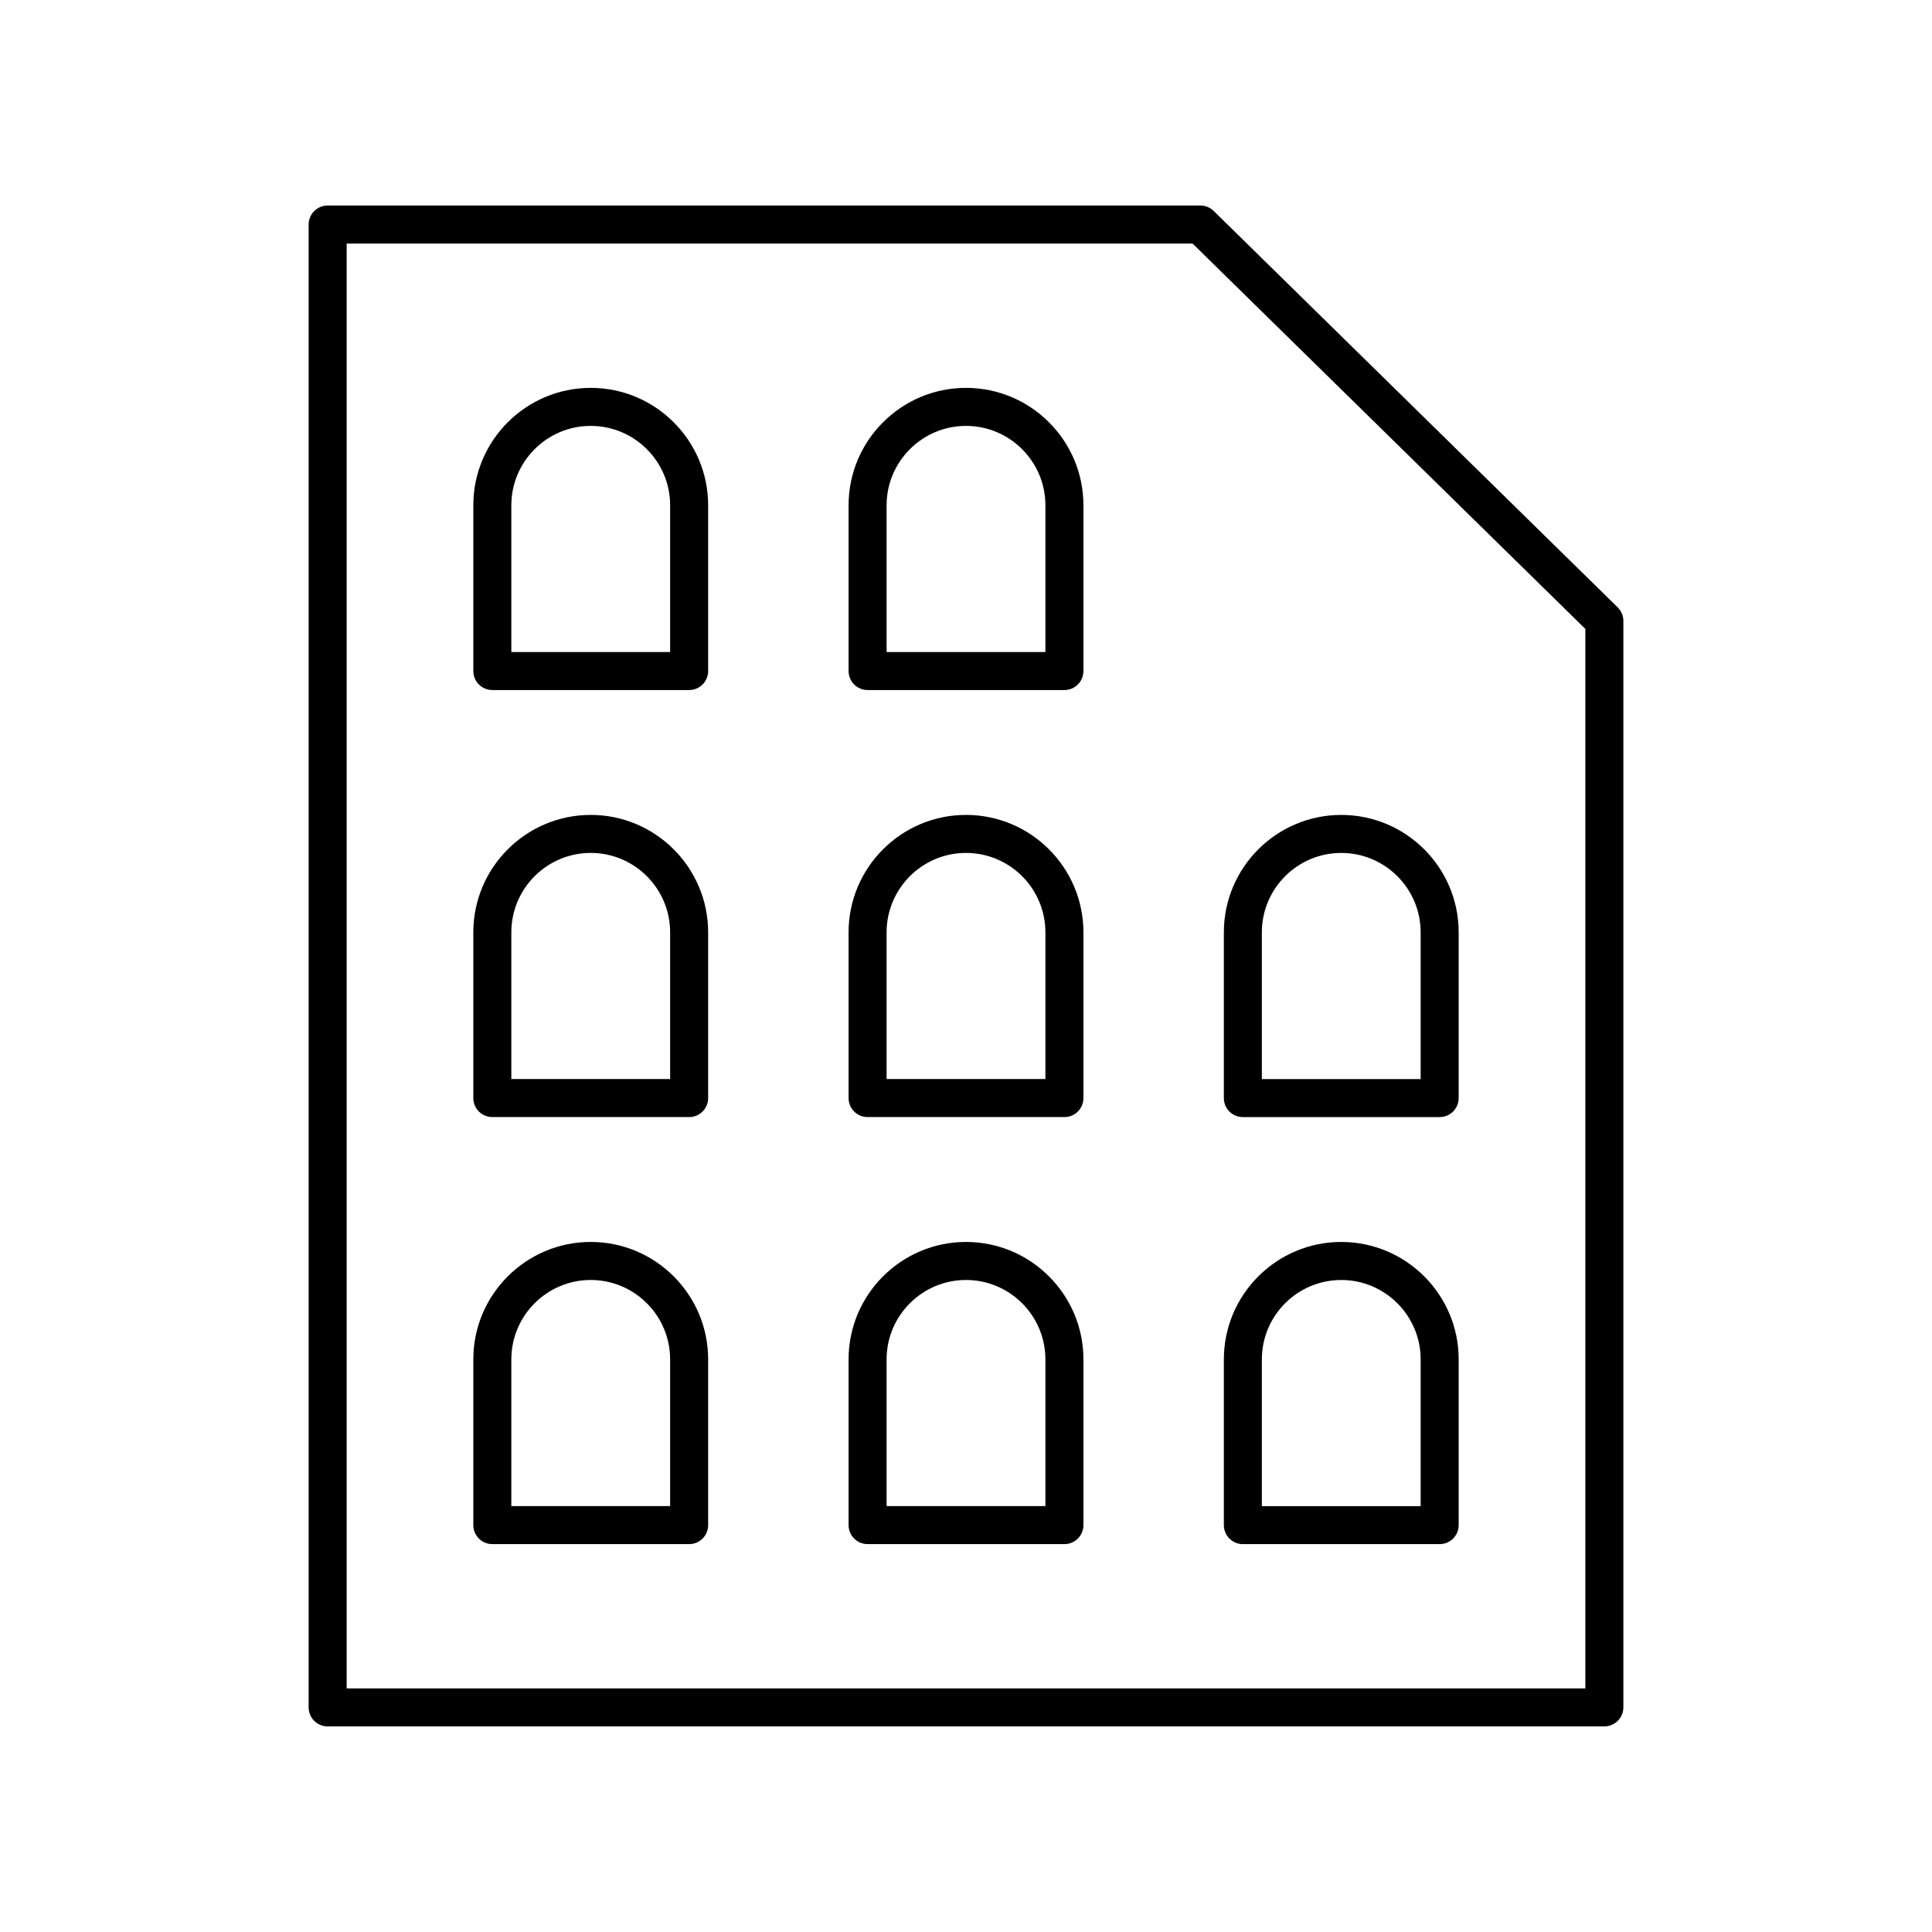
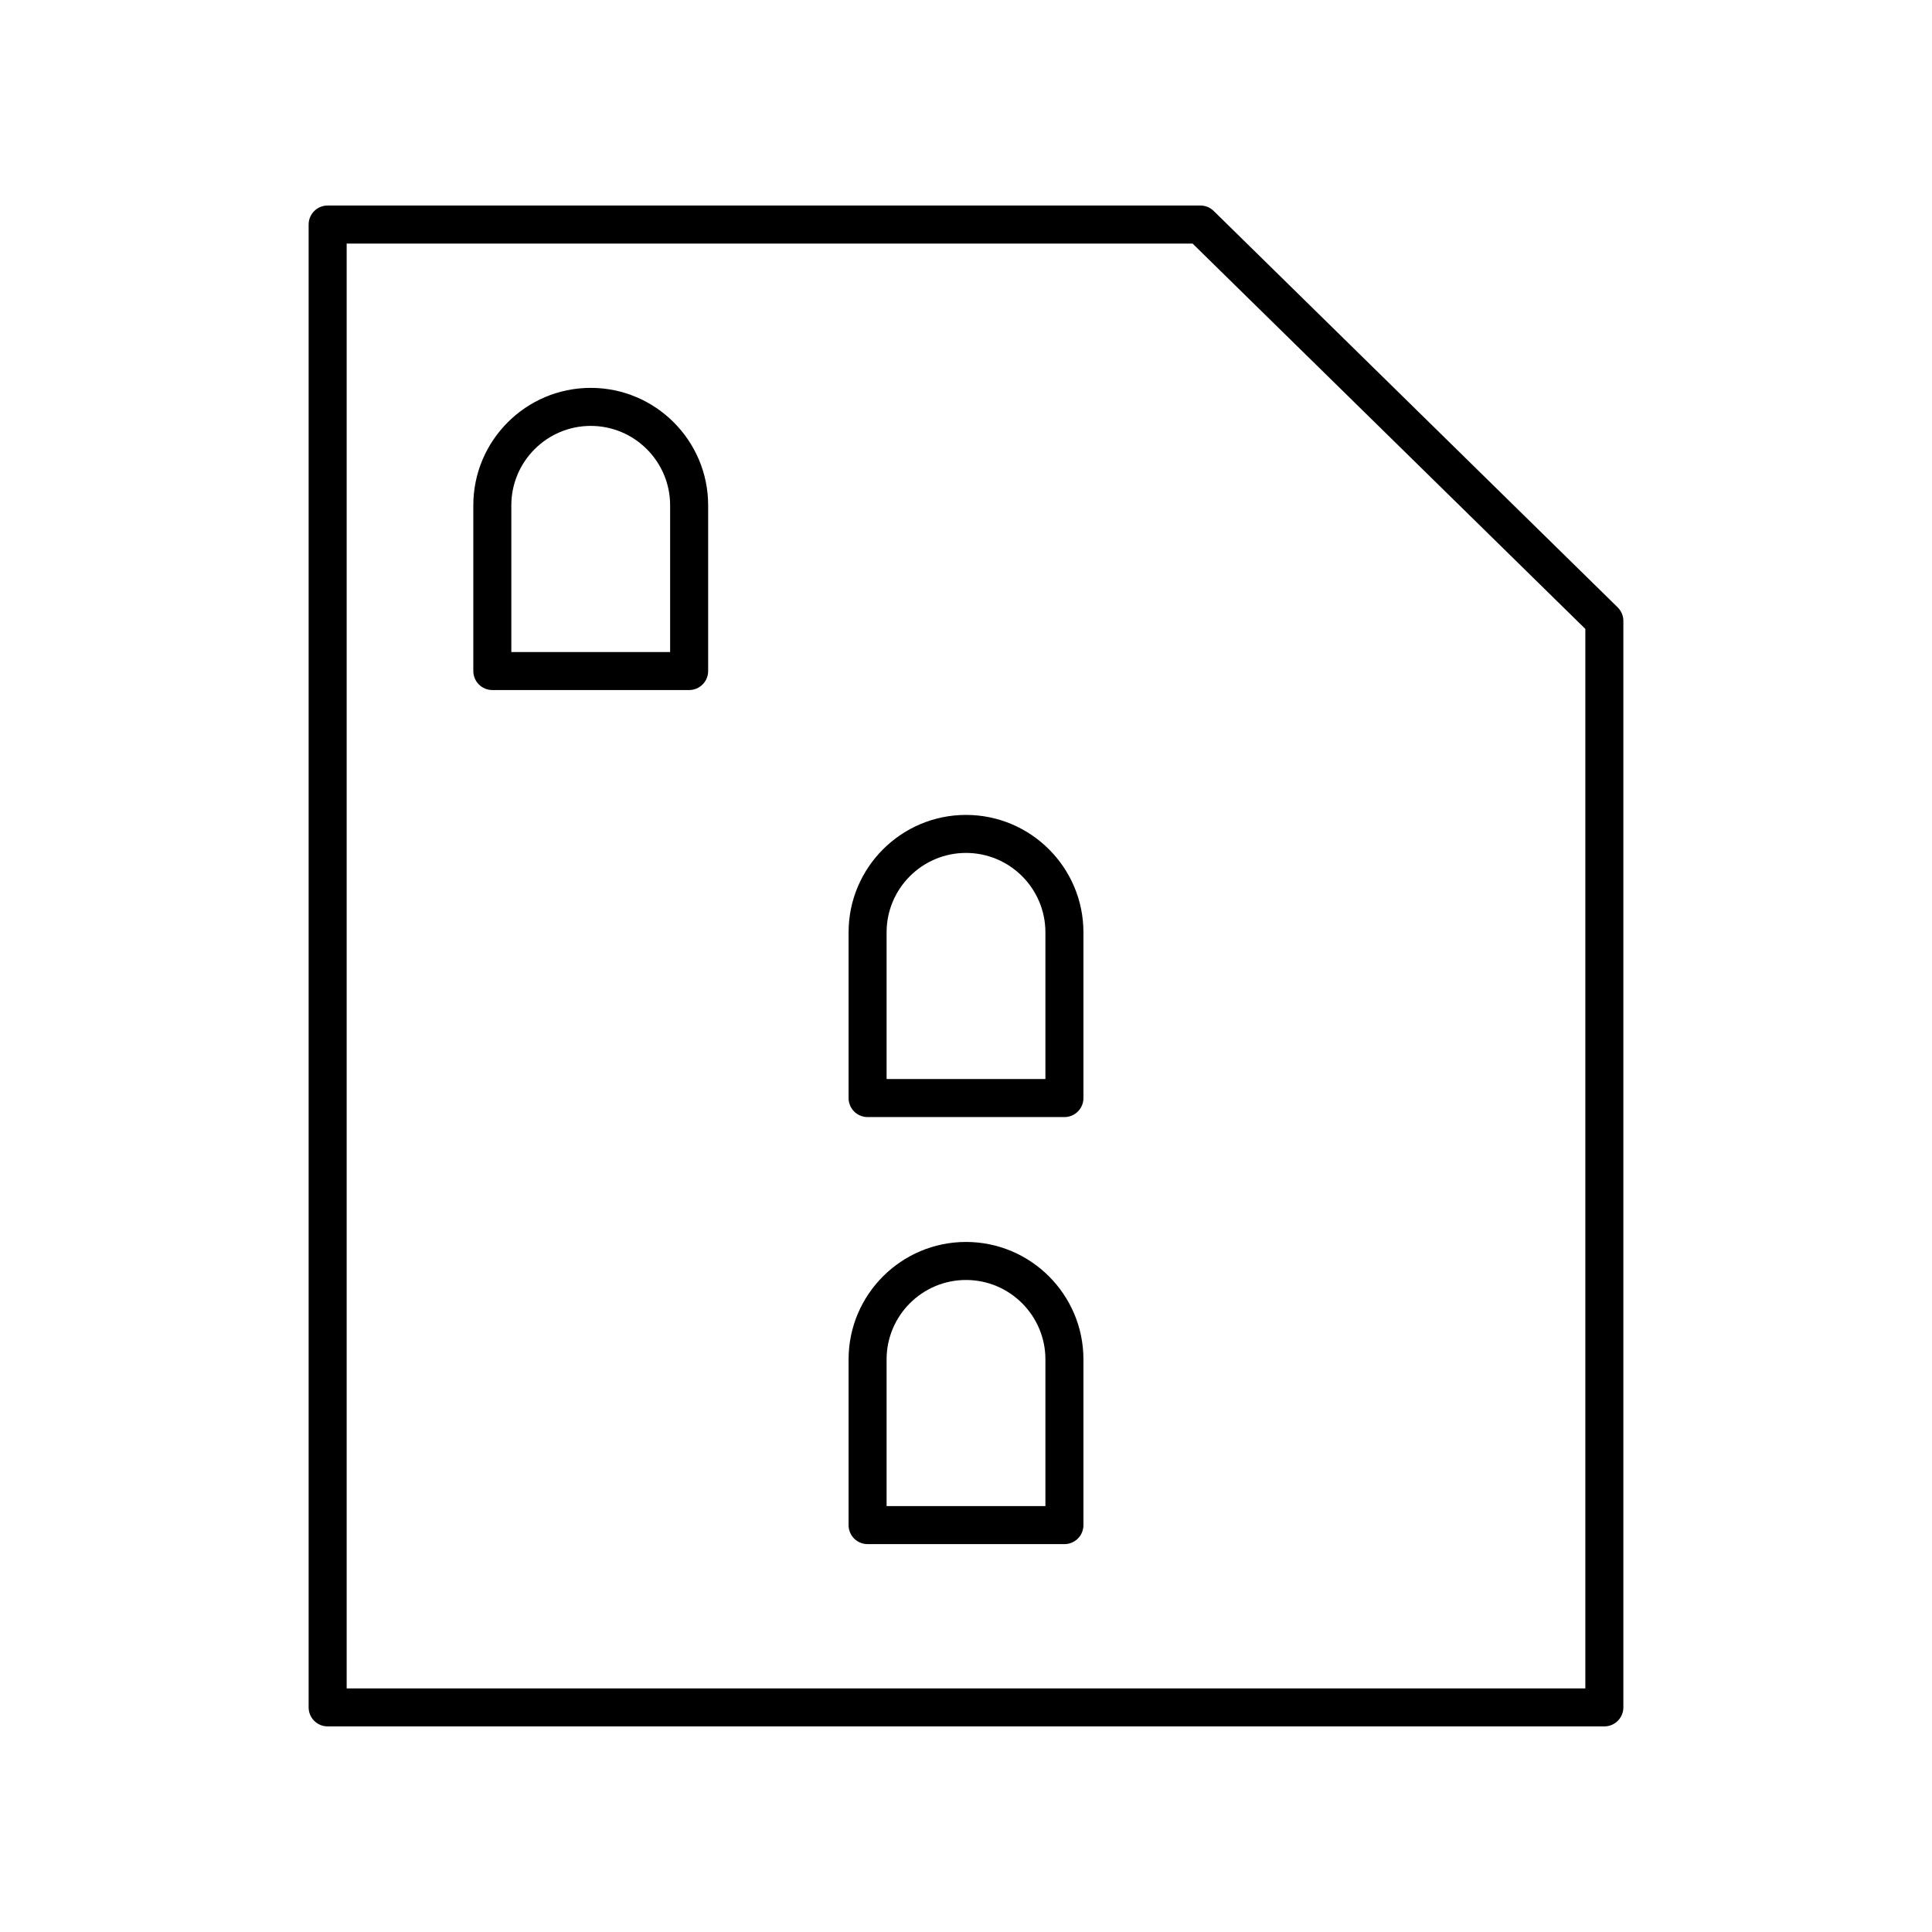
<svg xmlns="http://www.w3.org/2000/svg" fill="#000000" width="800px" height="800px" version="1.1" viewBox="144 144 512 512">
  <g>
    <path d="m574.21 596.48v-287.93c0-1.352-0.547-2.648-1.512-3.598l-107.06-105.05c-0.941-0.922-2.211-1.438-3.527-1.438h-231.28c-2.785 0-5.039 2.254-5.039 5.039v392.97c0 2.785 2.254 5.039 5.039 5.039h338.34c2.785-0.004 5.039-2.258 5.039-5.043zm-10.078-5.039h-328.26v-382.89h224.18l104.08 102.12z" />
    <path d="m300.55 246.79c-17.16 0-31.117 13.957-31.117 31.117v43.922c0 2.785 2.254 5.039 5.039 5.039h52.156c2.785 0 5.039-2.254 5.039-5.039v-43.922c-0.004-17.16-13.961-31.117-31.117-31.117zm21.039 70.004h-42.082v-38.883c0-11.602 9.441-21.043 21.043-21.043 11.602 0 21.039 9.441 21.039 21.043z" />
-     <path d="m400 246.79c-17.16 0-31.117 13.957-31.117 31.117v43.922c0 2.785 2.254 5.039 5.039 5.039h52.16c2.785 0 5.039-2.254 5.039-5.039v-43.922c-0.004-17.16-13.961-31.117-31.121-31.117zm21.043 70.004h-42.086v-38.883c0-11.602 9.441-21.043 21.043-21.043s21.043 9.441 21.043 21.043z" />
-     <path d="m300.55 359.96c-17.16 0-31.117 13.957-31.117 31.117v43.922c0 2.785 2.254 5.039 5.039 5.039h52.156c2.785 0 5.039-2.254 5.039-5.039v-43.922c-0.004-17.16-13.961-31.117-31.117-31.117zm21.039 70h-42.082v-38.883c0-11.602 9.441-21.043 21.043-21.043 11.602 0 21.039 9.441 21.039 21.043z" />
-     <path d="m400 359.96c-17.16 0-31.117 13.957-31.117 31.117v43.922c0 2.785 2.254 5.039 5.039 5.039h52.16c2.785 0 5.039-2.254 5.039-5.039v-43.922c-0.004-17.16-13.961-31.117-31.121-31.117zm21.043 70h-42.086v-38.883c0-11.602 9.441-21.043 21.043-21.043s21.043 9.441 21.043 21.043z" />
-     <path d="m473.37 440.04h52.156c2.785 0 5.039-2.254 5.039-5.039v-43.922c0-17.16-13.957-31.117-31.117-31.117-17.156 0-31.113 13.957-31.113 31.117v43.922c-0.004 2.785 2.25 5.039 5.035 5.039zm5.035-48.961c0-11.602 9.438-21.043 21.039-21.043 11.602 0 21.043 9.441 21.043 21.043v38.883h-42.082z" />
-     <path d="m300.55 473.13c-17.16 0-31.117 13.957-31.117 31.117v43.922c0 2.785 2.254 5.039 5.039 5.039h52.156c2.785 0 5.039-2.254 5.039-5.039v-43.922c-0.004-17.16-13.961-31.117-31.117-31.117zm21.039 70.004h-42.082v-38.883c0-11.602 9.441-21.043 21.043-21.043 11.602 0 21.039 9.441 21.039 21.043z" />
+     <path d="m400 359.96c-17.16 0-31.117 13.957-31.117 31.117v43.922c0 2.785 2.254 5.039 5.039 5.039h52.16c2.785 0 5.039-2.254 5.039-5.039v-43.922c-0.004-17.16-13.961-31.117-31.121-31.117zm21.043 70h-42.086v-38.883c0-11.602 9.441-21.043 21.043-21.043s21.043 9.441 21.043 21.043" />
    <path d="m400 473.13c-17.16 0-31.117 13.957-31.117 31.117v43.922c0 2.785 2.254 5.039 5.039 5.039h52.16c2.785 0 5.039-2.254 5.039-5.039v-43.922c-0.004-17.16-13.961-31.117-31.121-31.117zm21.043 70.004h-42.086v-38.883c0-11.602 9.441-21.043 21.043-21.043s21.043 9.441 21.043 21.043z" />
-     <path d="m473.37 553.21h52.156c2.785 0 5.039-2.254 5.039-5.039v-43.922c0-17.16-13.957-31.117-31.117-31.117-17.156 0-31.113 13.957-31.113 31.117v43.922c-0.004 2.785 2.25 5.039 5.035 5.039zm5.035-48.957c0-11.602 9.438-21.043 21.039-21.043 11.602 0 21.043 9.441 21.043 21.043v38.883h-42.082z" />
  </g>
</svg>